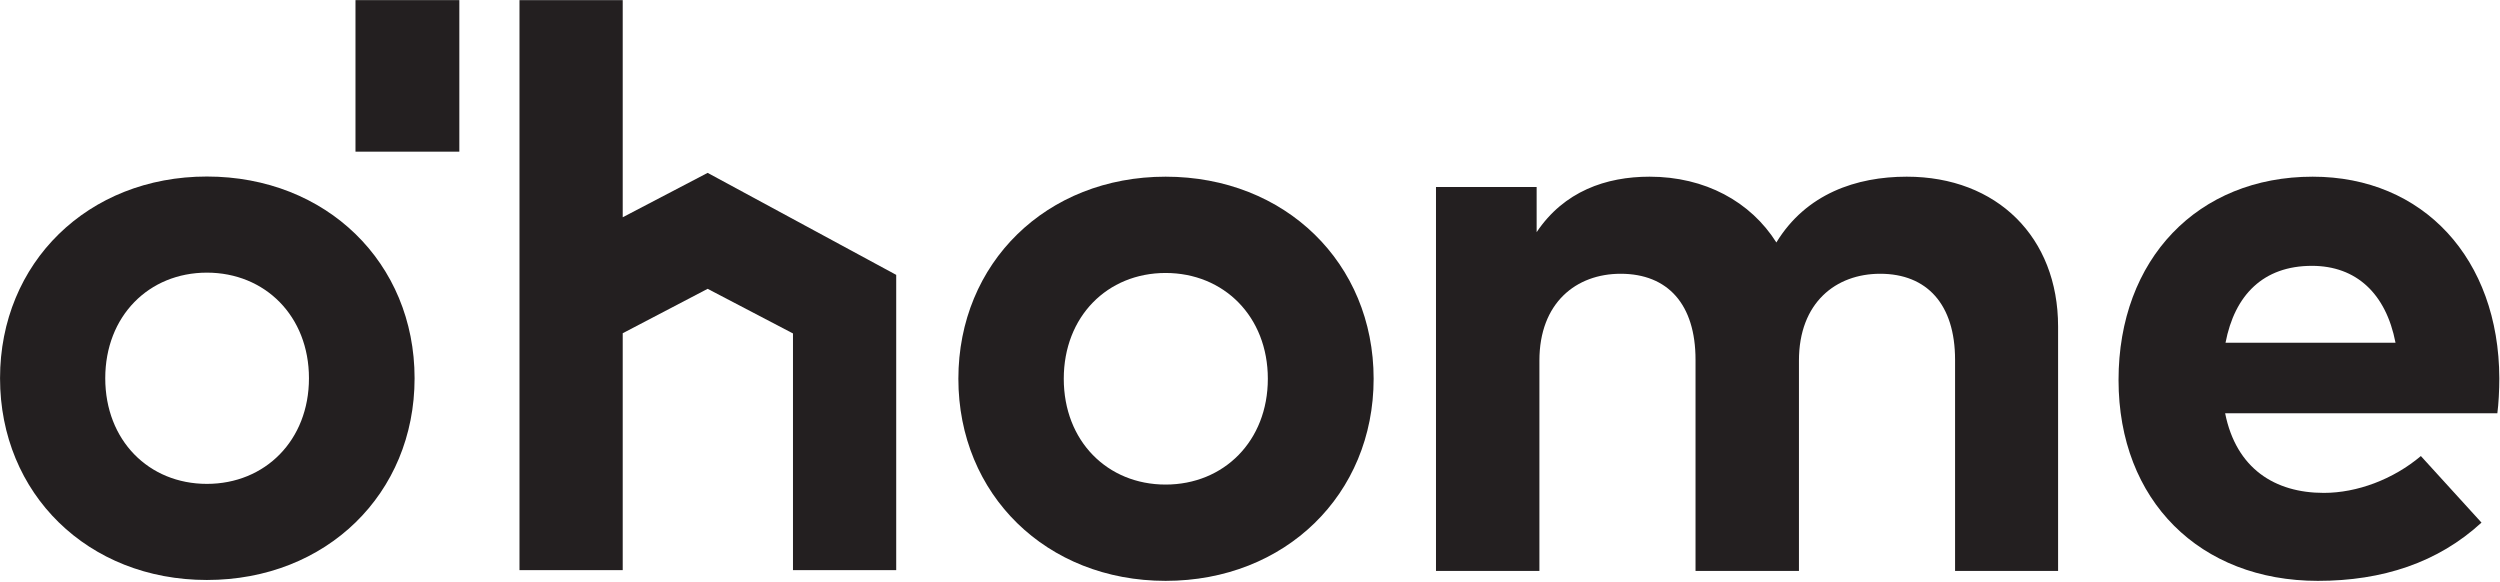
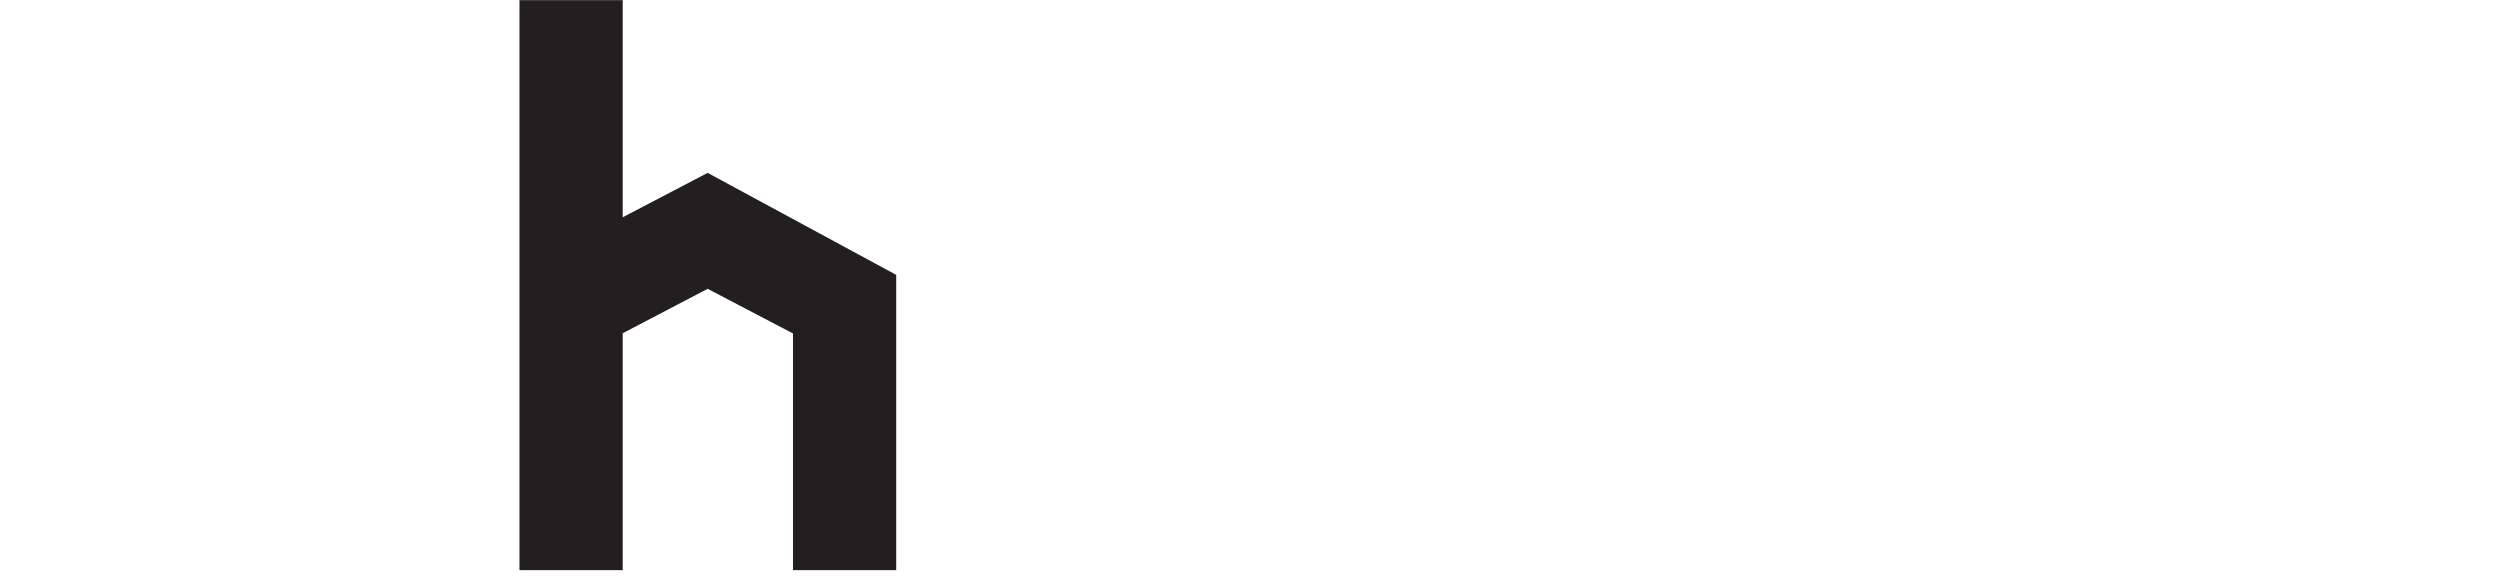
<svg xmlns="http://www.w3.org/2000/svg" width="100%" height="100%" viewBox="0 0 2042 475" version="1.1" xml:space="preserve" style="fill-rule:evenodd;clip-rule:evenodd;stroke-linejoin:round;stroke-miterlimit:2;">
  <g transform="matrix(1,0,0,1,-396.693,-1138.5)">
    <g transform="matrix(4.167,0,0,4.167,0,0)">
      <g transform="matrix(-1,0,0,1,350.116,-104.129)">
-         <rect x="164.88" y="377.369" width="20.356" height="29.706" style="fill:rgb(35,31,32);" />
-       </g>
+         </g>
    </g>
    <g transform="matrix(4.167,0,0,4.167,0,0)">
      <g transform="matrix(1,0,0,1,115.83,347.362)">
-         <path d="M0,0C0,12.174 8.53,20.704 19.926,20.704C31.326,20.704 39.93,12.174 39.93,0C39.93,-12.171 31.326,-20.701 19.926,-20.701C8.53,-20.701 0,-12.171 0,0M60.634,0C60.634,22.641 43.342,39.542 19.926,39.542C-3.409,39.542 -20.624,22.641 -20.624,0C-20.624,-22.638 -3.409,-39.542 19.926,-39.542C43.342,-39.542 60.634,-22.638 60.634,0" style="fill:rgb(35,31,32);fill-rule:nonzero;" />
-       </g>
+         </g>
    </g>
    <g transform="matrix(4.167,0,0,4.167,0,0)">
      <g transform="matrix(1,0,0,1,233.907,351.102)">
        <path d="M0,-43.998L-16.645,-35.296L-16.645,-77.863L-36.881,-77.863L-36.881,33.865L-16.645,33.865L-16.645,-12.565L0,-21.27L16.728,-12.523L16.728,33.865L36.964,33.865L36.964,-24.004L0,-43.998Z" style="fill:rgb(35,31,32);fill-rule:nonzero;" />
      </g>
    </g>
    <g transform="matrix(4.167,0,0,4.167,0,0)">
      <g transform="matrix(1,0,0,1,303.715,347.462)">
-         <path d="M0,0.002C0,12.196 8.544,20.739 19.961,20.739C31.379,20.739 40,12.196 40,0.002C40,-12.193 31.379,-20.737 19.961,-20.737C8.544,-20.737 0,-12.193 0,0.002M60.738,0.002C60.738,22.682 43.417,39.613 19.961,39.613C-3.418,39.613 -20.66,22.682 -20.66,0.002C-20.66,-22.679 -3.418,-39.611 19.961,-39.611C43.417,-39.611 60.738,-22.679 60.738,0.002" style="fill:rgb(35,31,32);fill-rule:nonzero;" />
-       </g>
+         </g>
    </g>
    <g transform="matrix(4.167,0,0,4.167,0,0)">
      <g transform="matrix(1,0,0,1,498.618,355.773)">
-         <path d="M0,-18.562L0,29.36L-20.194,29.36L-20.194,-12.037C-20.194,-22.912 -25.709,-28.892 -34.874,-28.892C-43.573,-28.892 -50.796,-23.221 -50.796,-11.882L-50.796,29.36L-71.068,29.36L-71.068,-12.037C-71.068,-22.912 -76.505,-28.892 -85.748,-28.892C-94.447,-28.892 -101.67,-23.221 -101.67,-11.882L-101.67,29.36L-121.942,29.36L-121.942,-45.903L-102.213,-45.903L-102.213,-37.047C-96.854,-45.047 -88.621,-47.922 -80.078,-47.922C-69.204,-47.922 -60.272,-43.028 -55.223,-35.028C-49.398,-44.582 -39.534,-47.922 -29.67,-47.922C-11.961,-47.922 0,-36.038 0,-18.562" style="fill:rgb(35,31,32);fill-rule:nonzero;" />
-       </g>
+         </g>
    </g>
    <g transform="matrix(4.167,0,0,4.167,0,0)">
      <g transform="matrix(1,0,0,1,531.438,354.532)">
-         <path d="M0,-14.136L33.321,-14.136C31.456,-23.766 25.631,-29.204 16.932,-29.204C7.379,-29.204 1.786,-23.457 0,-14.136M53.67,-7.146C53.67,-4.815 53.515,-2.019 53.282,-0.31L-0.077,-0.31C2.097,10.563 9.709,15.301 19.262,15.301C25.786,15.301 32.854,12.66 38.292,8.078L50.175,21.126C41.631,28.971 30.757,32.544 18.097,32.544C-4.971,32.544 -20.971,16.855 -20.971,-6.835C-20.971,-30.524 -5.437,-46.68 17.087,-46.68C38.757,-46.68 53.592,-30.602 53.67,-7.146" style="fill:rgb(35,31,32);fill-rule:nonzero;" />
-       </g>
+         </g>
    </g>
  </g>
</svg>